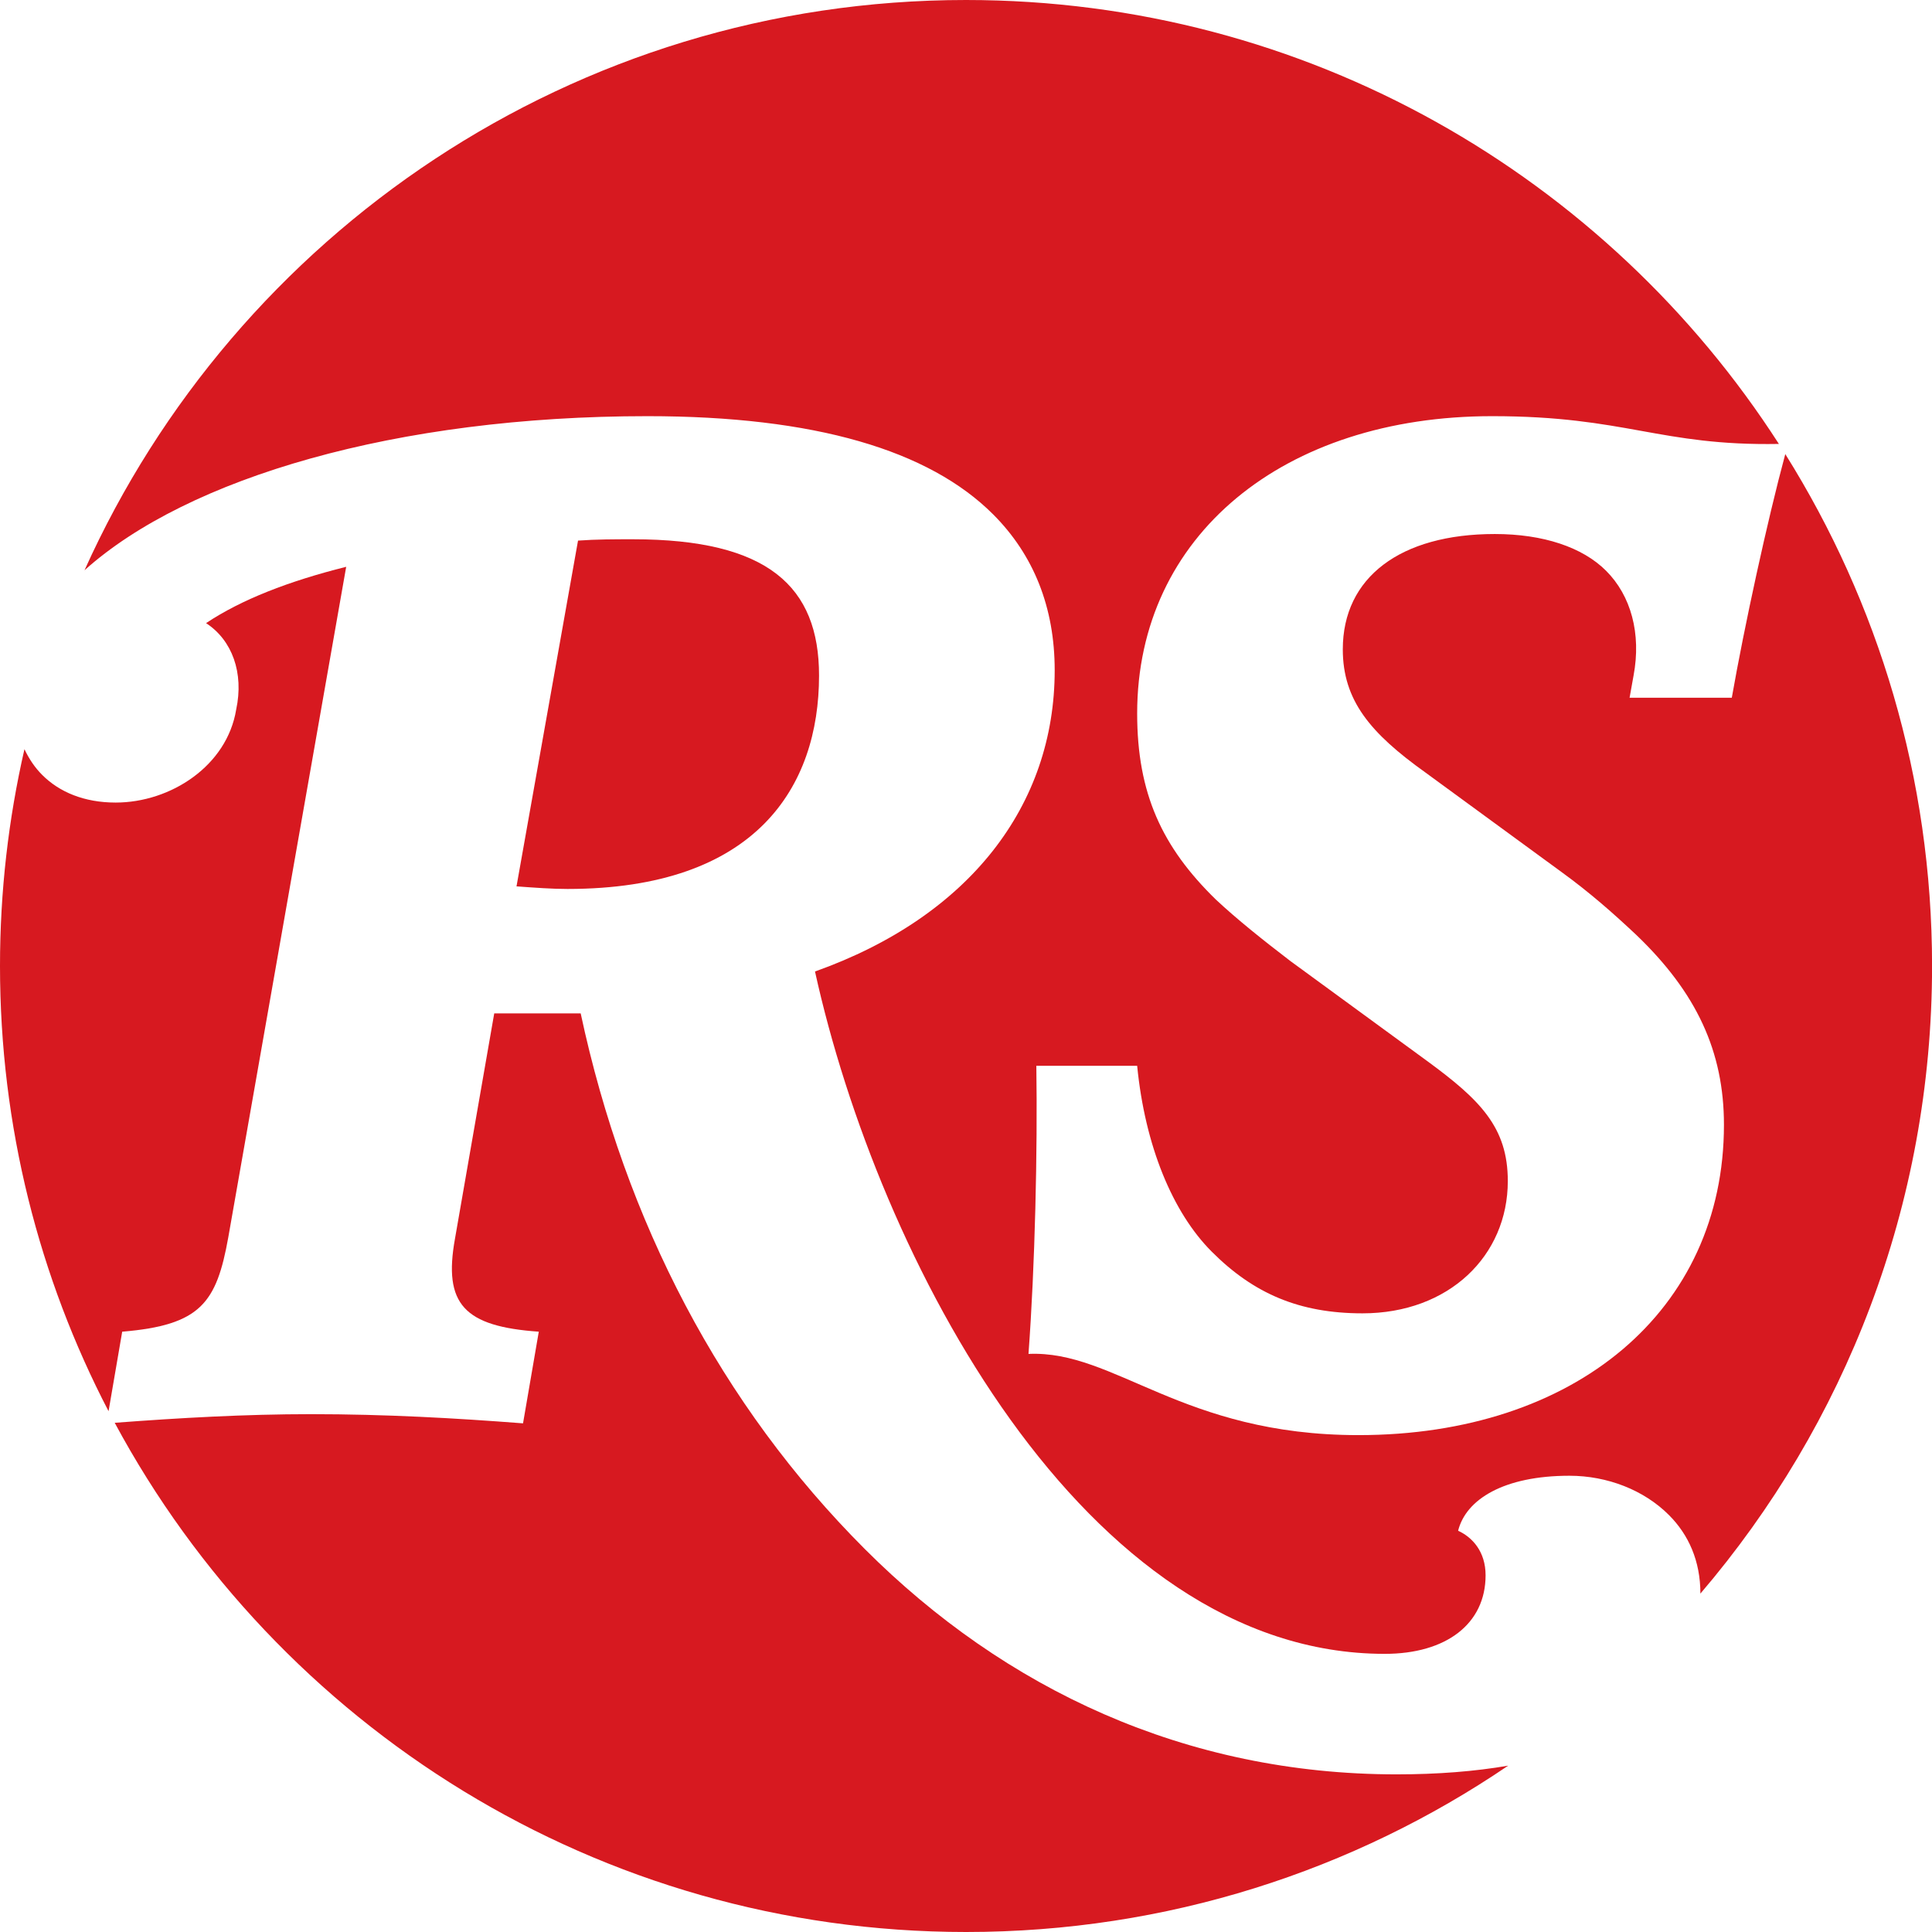
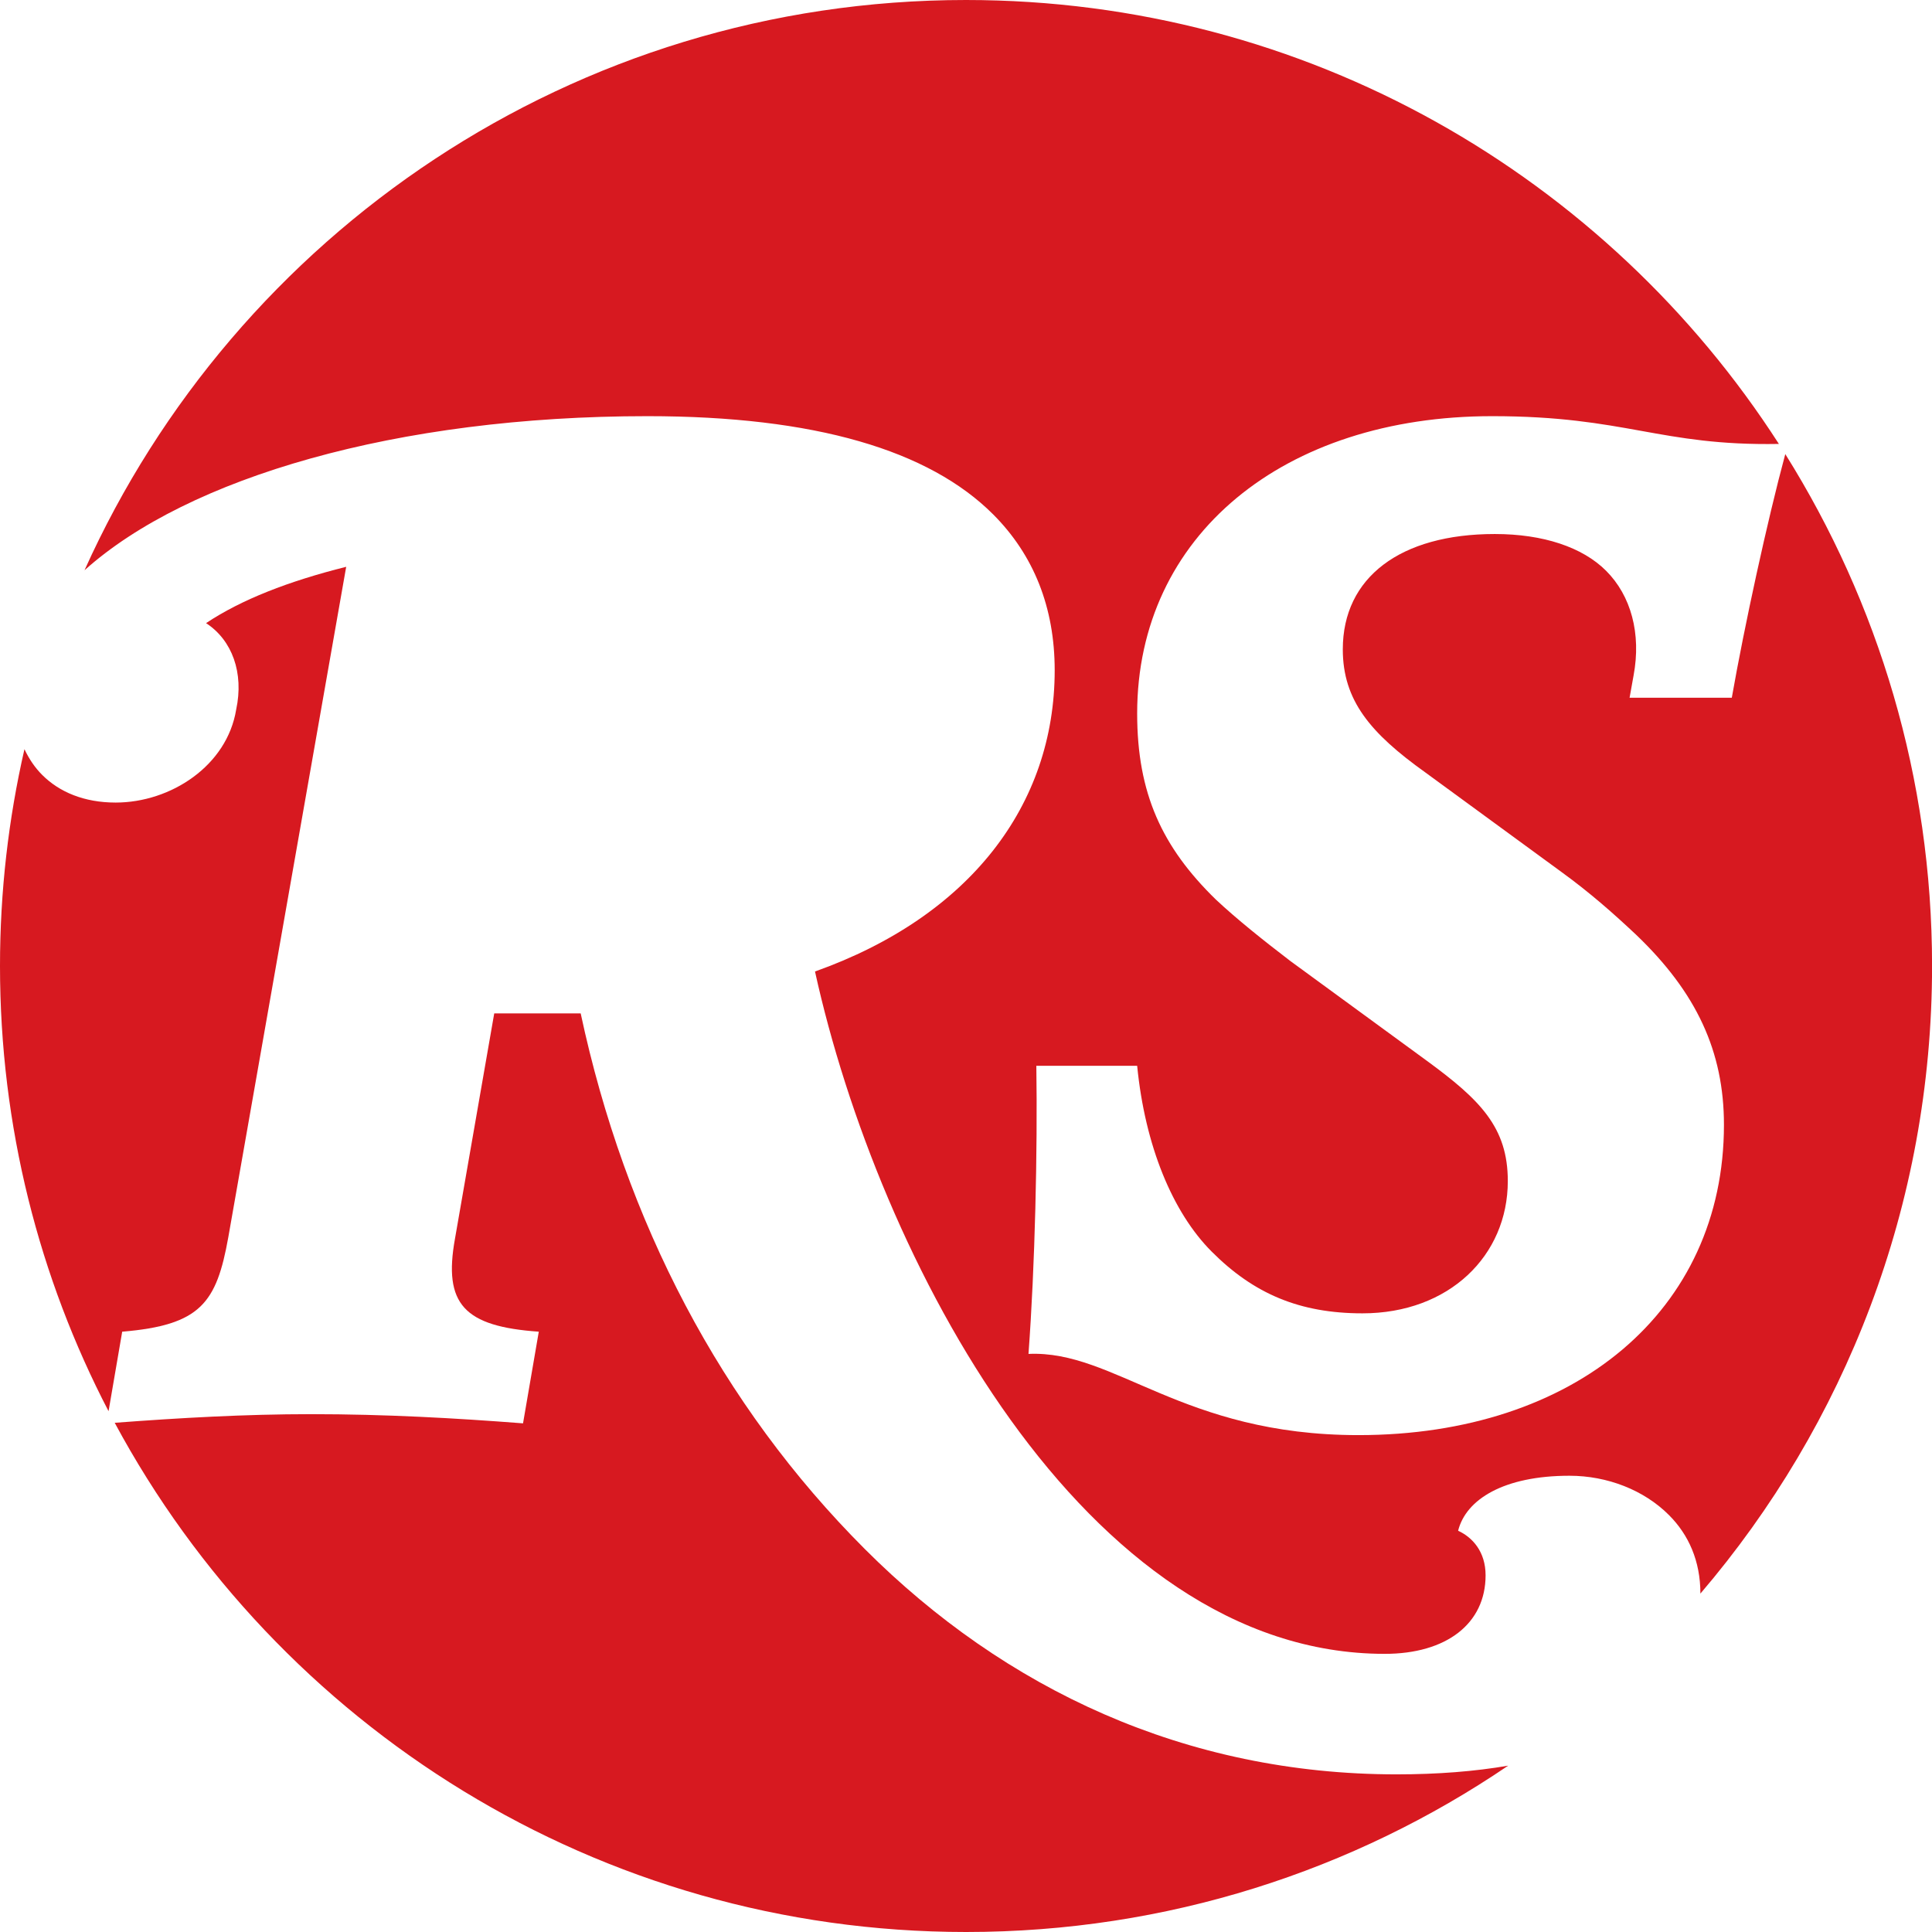
<svg xmlns="http://www.w3.org/2000/svg" width="32" height="32" viewBox="0 0 32 32" fill="none">
  <g clip-path="url(#clip0_2636_7061)">
-     <path d="M10.485 8.932C10.182 8.932 9.878 8.932 9.574 8.954L8.555 14.681C8.858 14.703 9.14 14.724 9.4 14.724C12.524 14.724 13.566 13.032 13.566 11.189C13.566 9.713 12.719 8.932 10.485 8.932Z" fill="#D71920" />
    <path d="M10.723 6.893C13.499 6.893 15.387 7.457 16.45 8.52C17.122 9.193 17.469 10.061 17.469 11.102C17.469 13.336 16.059 15.18 13.499 16.091C14.541 20.82 17.947 27.393 22.936 27.393C23.956 27.393 24.606 26.894 24.606 26.092C24.606 25.701 24.389 25.463 24.151 25.354C24.281 24.833 24.91 24.443 25.995 24.443C26.624 24.443 27.231 24.681 27.643 25.094C27.968 25.419 28.164 25.853 28.164 26.395C30.555 23.598 32.001 19.968 32.001 16C32.001 12.885 31.109 9.979 29.57 7.521C29.272 8.624 28.89 10.383 28.684 11.557H26.991L27.057 11.189C27.187 10.494 27.014 9.865 26.601 9.453C26.211 9.063 25.56 8.845 24.758 8.845C23.196 8.845 22.241 9.562 22.241 10.755C22.241 11.601 22.697 12.143 23.608 12.794L25.863 14.443C26.341 14.79 26.732 15.137 27.101 15.484C28.098 16.438 28.554 17.414 28.554 18.63C28.554 21.71 26.081 23.77 22.501 23.77C19.573 23.77 18.467 22.361 17.035 22.425C17.143 20.972 17.186 19.063 17.165 17.653H18.835C18.965 18.977 19.421 20.083 20.072 20.733C20.766 21.428 21.525 21.753 22.567 21.753C23.999 21.753 24.974 20.799 24.974 19.562C24.974 18.673 24.518 18.217 23.629 17.567L21.373 15.918C20.918 15.57 20.484 15.223 20.137 14.898C19.247 14.03 18.835 13.141 18.835 11.818C18.835 8.867 21.265 6.893 24.714 6.893C26.935 6.893 27.486 7.388 29.464 7.353C26.617 2.929 21.651 0 16 0C9.499 0 3.904 3.877 1.4 9.445C3.112 7.909 6.573 6.893 10.723 6.893Z" fill="#D71920" />
    <path d="M23.133 29.389C19.64 29.389 16.646 27.979 14.325 25.658C11.939 23.271 10.356 20.234 9.618 16.785H8.186L7.536 20.516C7.34 21.601 7.687 21.97 8.924 22.057L8.663 23.575C7.536 23.488 6.385 23.423 5.149 23.423C4.066 23.423 2.983 23.484 1.9 23.566C4.6 28.586 9.902 32 16.002 32C19.33 32 22.42 30.984 24.98 29.245C24.429 29.34 23.812 29.389 23.133 29.389Z" fill="#D71920" />
    <path d="M2.024 22.057C3.325 21.948 3.586 21.579 3.781 20.495L5.734 9.388C4.779 9.627 3.998 9.931 3.413 10.321C3.846 10.603 4.042 11.145 3.912 11.752C3.76 12.685 2.827 13.293 1.915 13.293C1.395 13.293 0.983 13.119 0.701 12.837C0.58 12.717 0.481 12.571 0.405 12.409C0.14 13.564 0 14.766 0 16C0 18.66 0.65 21.168 1.798 23.374L2.024 22.057Z" fill="#D71920" />
  </g>
  <defs>
    <clipPath id="clip0_2636_7061">
      <rect width="32" height="32" fill="white" />
    </clipPath>
  </defs>
</svg>